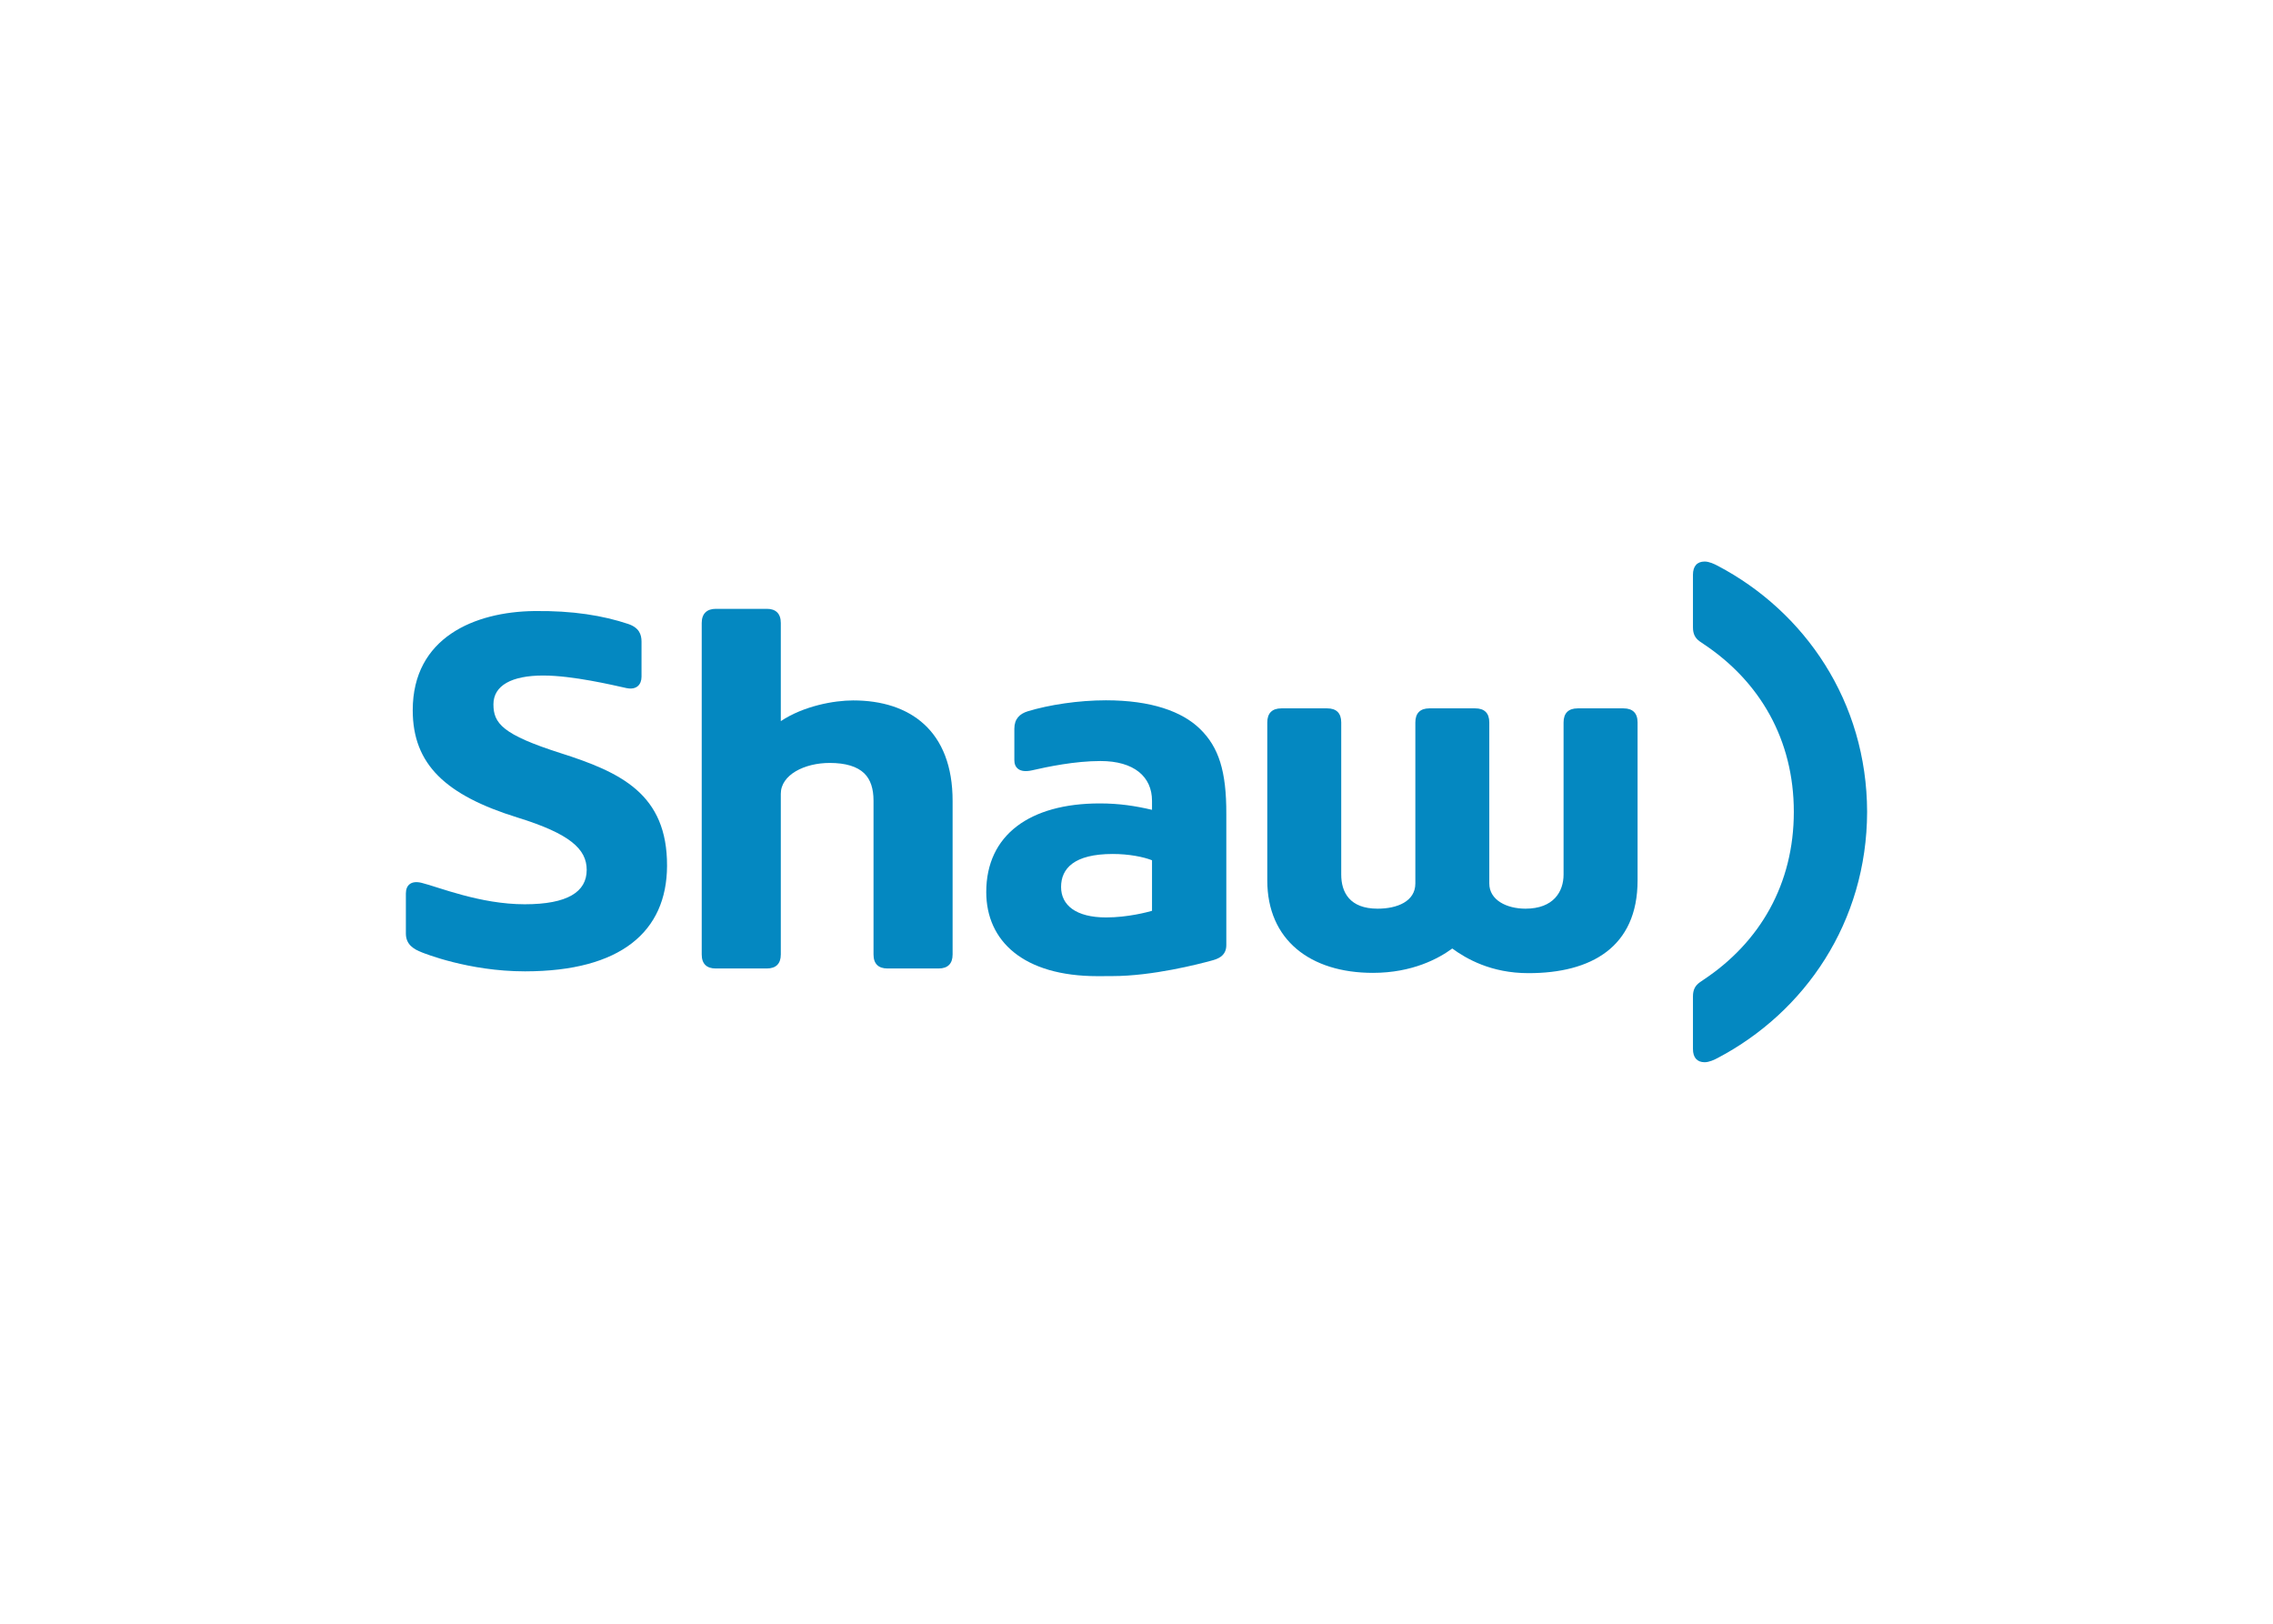
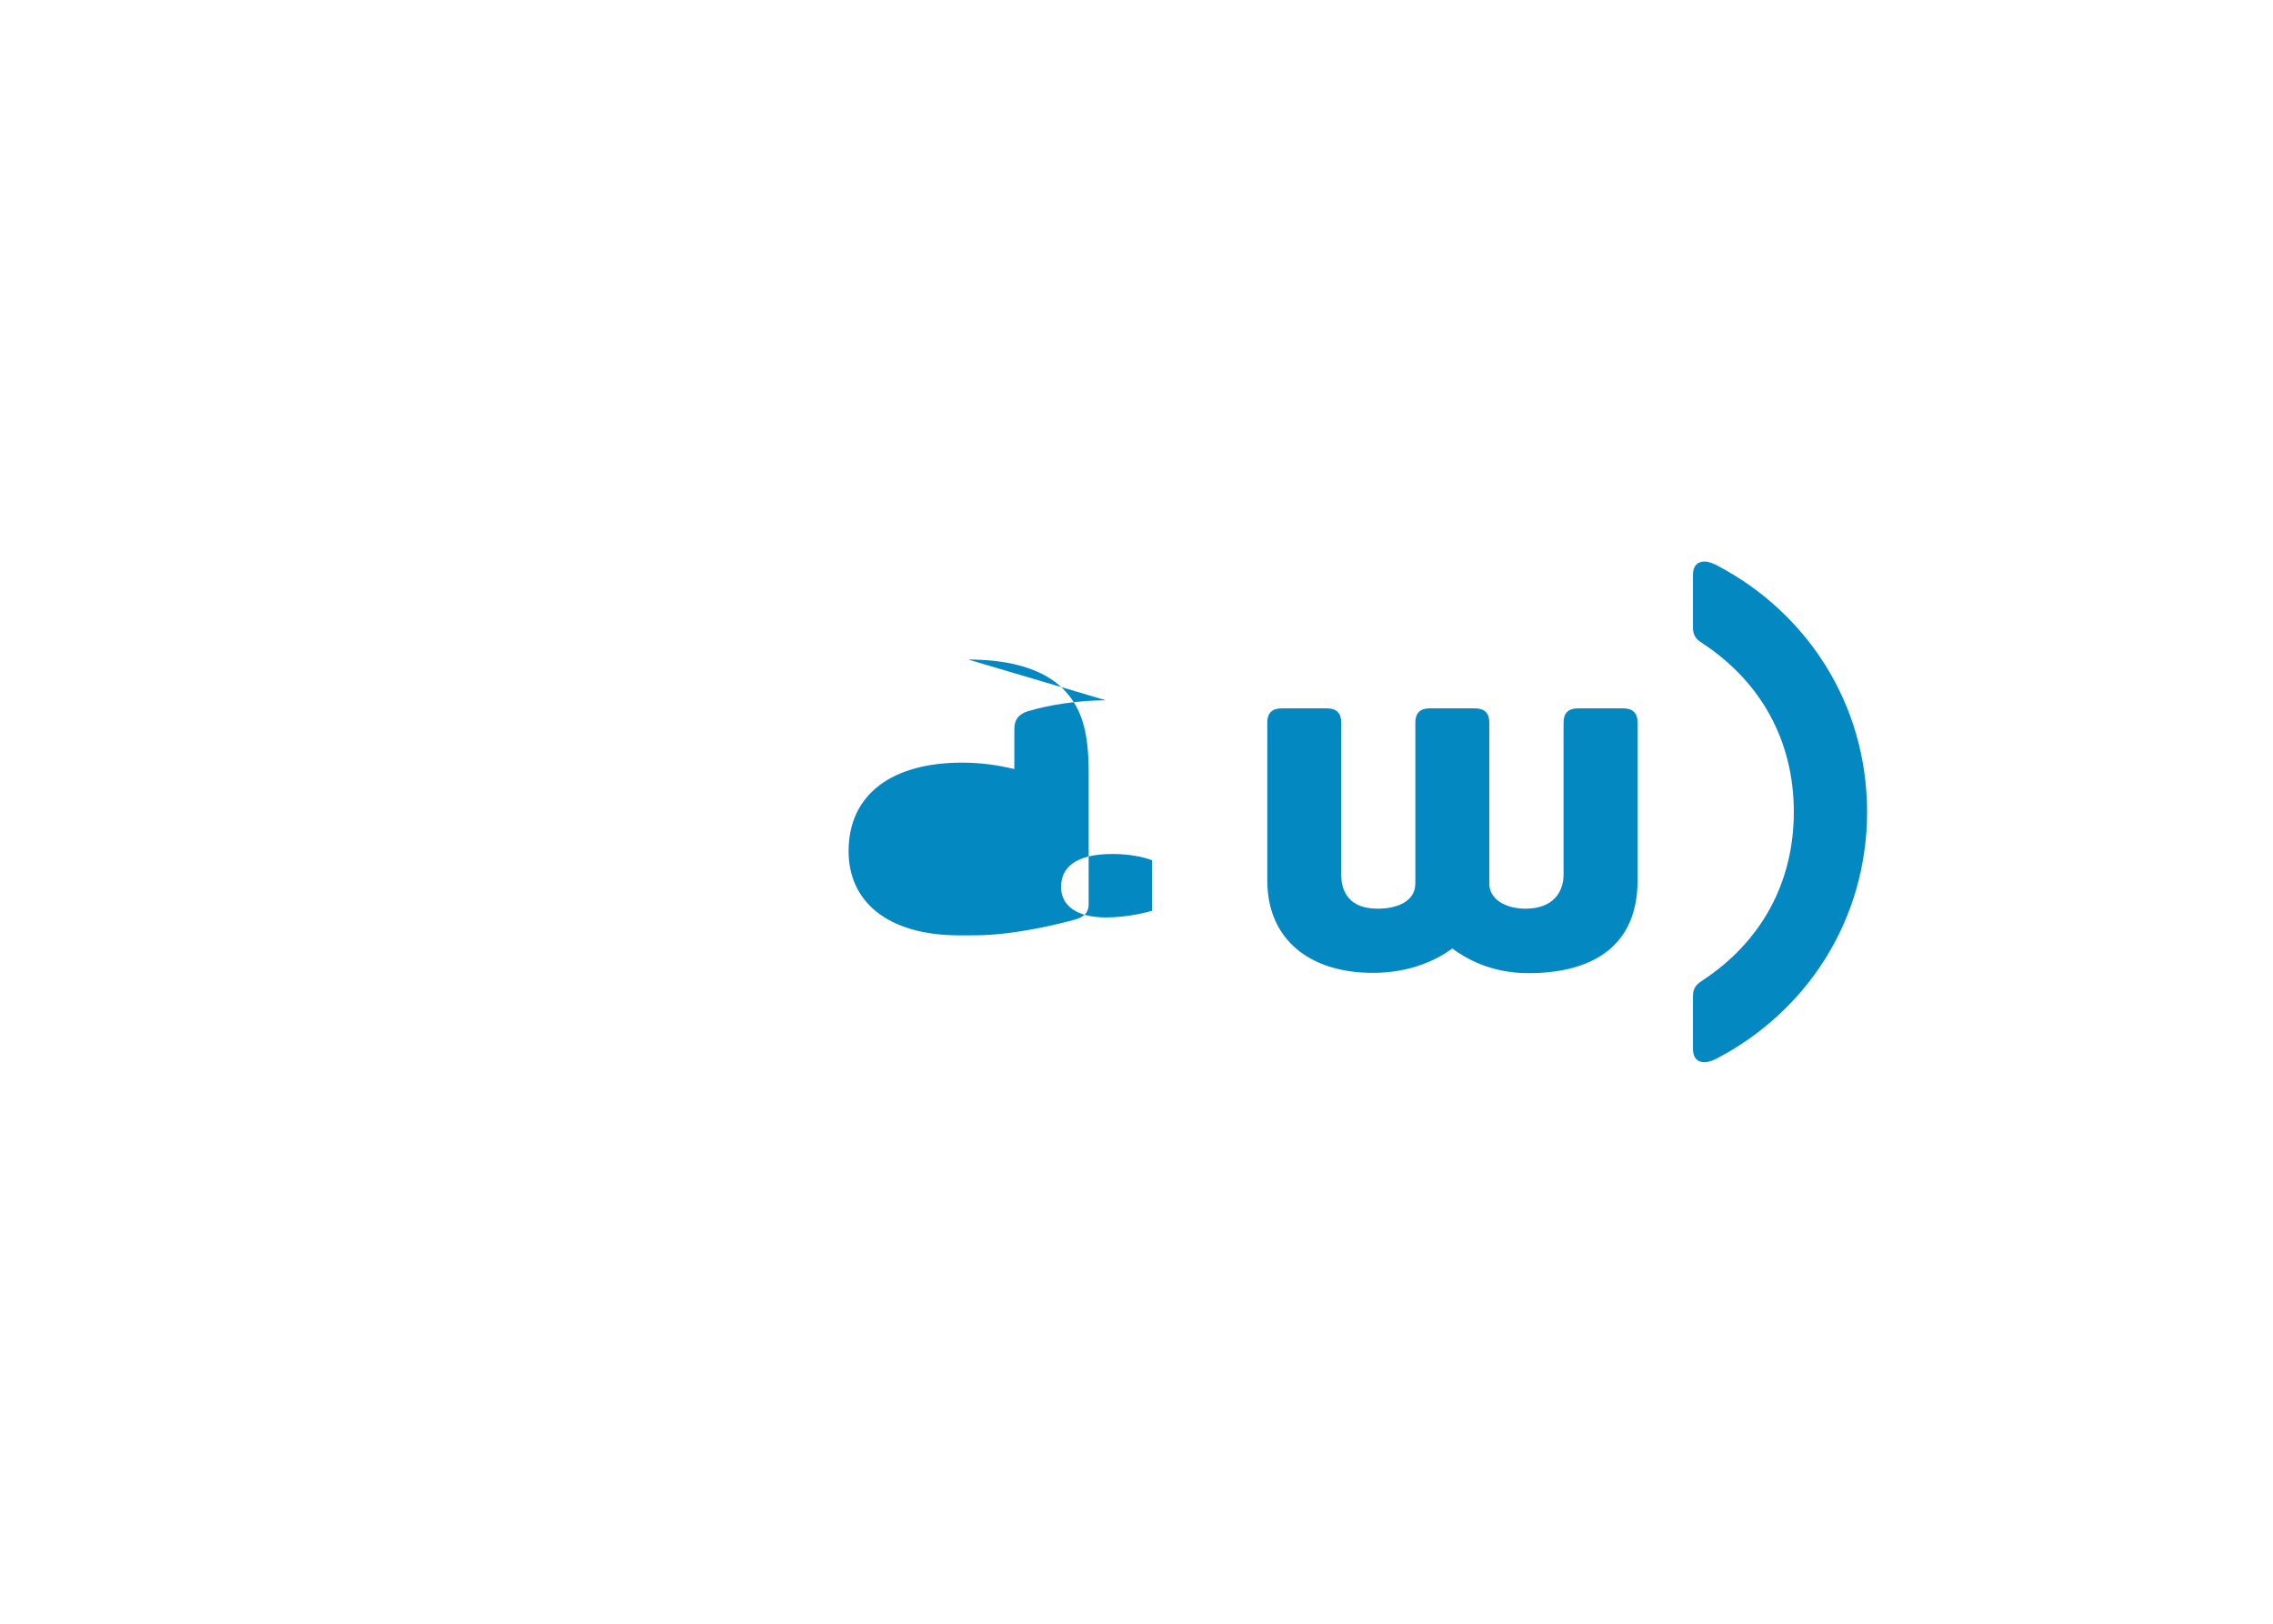
<svg xmlns="http://www.w3.org/2000/svg" clip-rule="evenodd" fill-rule="evenodd" stroke-linejoin="round" stroke-miterlimit="2" viewBox="0 0 560 400">
  <g fill="#0488c1" fill-rule="nonzero">
-     <path d="m0 0c-8.876 0-22.789-2.56-33.254-9.516v45.113c0 4.407-2.405 6.492-6.358 6.492h-23.532c-3.953 0-6.461-2.085-6.461-6.492v-152.358c0-4.325 2.281-6.441 6.461-6.441h23.449c4.283 0 6.441 2.25 6.441 6.441v73.867c0 8.68 10.847 14.16 22.479 14.16 7.297 0 12.674-1.63 15.925-4.83 2.859-2.807 4.221-7.028 4.211-12.55v-70.647c0-4.325 2.281-6.441 6.451-6.441h23.449c4.283 0 6.451 2.25 6.451 6.441v70.451c.062 32.418-19.6 46.31-45.712 46.31" transform="matrix(.536 0 0 -.536 210.192 172.545)" />
-     <path d="m0 0c-26.608 8.494-30.819 13.655-30.819 22.407 0 8.711 8.474 13.242 22.882 13.242 13.551 0 31.954-4.397 38.146-5.749 4.769-1.043 7.039 1.589 7.039 5.212v16.111c.011 3.375-1.156 6.461-6.213 8.154-11.332 3.777-25.286 6.151-43.204 5.903-27.206-.371-55.743-12.086-55.743-45.588 0-24.925 15.213-39.106 48.271-49.344 23.893-7.4 31.716-14.429 31.696-24.058-.021-10.125-8.876-15.771-28.507-15.771-20.487 0-39.643 7.947-47.373 9.846-4.82 1.198-7.235-1.052-7.235-4.861v-18.454c0-5.098 3.674-7.214 7.338-8.638.888-.341 21.458-8.722 47.322-8.722h.33c43.72.073 64.929 18.207 65.053 48.447.134 33.027-21.199 43.018-48.983 51.863" transform="matrix(.536 0 0 -.536 138.086 185.519)" />
    <path d="m0 0c-1.641.867-4.005 2.002-6.09 2.002-3.478 0-5.377-2.147-5.377-6.068v-24.172c0-3.107 1.043-4.944 3.065-6.43 0 0 .61-.454 1.796-1.228 25.978-17.267 41.501-44.05 41.501-77.15 0-33.12-15.523-59.913-41.501-77.159-1.186-.795-1.796-1.239-1.796-1.239-2.022-1.486-3.065-3.334-3.065-6.42v-24.182c0-3.922 1.899-6.068 5.377-6.068 2.085 0 4.449 1.125 6.09 2.002 39.994 21.075 68.469 62.37 68.583 113.066-.114 50.676-28.589 91.971-68.583 113.046" transform="matrix(.536 0 0 -.536 423.242 139.405)" />
-     <path d="m0 0c-1.971-.578-11.136-3.045-21.076-3.045-13.891 0-20.724 5.625-20.724 14.006 0 8.473 5.976 15.161 23.738 15.161 7.359 0 14.057-1.31 18.062-2.889zm-21.22 96.749c-12.571 0-26.164-2.085-35.927-5.057-3.695-1.156-6.131-3.489-6.131-8.03v-14.367c-.052-3.344 2.147-6.089 8.143-4.727 7.029 1.62 19.682 4.273 31.448 4.273 15.451 0 23.687-7.204 23.687-18.289v-4.139c-7.596 1.786-15.038 2.942-24.027 2.942-32.16 0-52.163-14.511-52.163-40.727 0-22.499 17.04-38.662 51.141-38.662h.351c2.951.021 3.984.031 6.461.031 18.402 0 39.684 5.491 45.691 7.142 2.343.64 6.698 1.858 6.698 7.07v60.192c.072 19.796-3.478 30.767-12.055 39.158-8.257 8.081-22.489 13.19-43.317 13.19" transform="matrix(.536 0 0 -.536 283.823 224.374)" />
+     <path d="m0 0c-1.971-.578-11.136-3.045-21.076-3.045-13.891 0-20.724 5.625-20.724 14.006 0 8.473 5.976 15.161 23.738 15.161 7.359 0 14.057-1.31 18.062-2.889zm-21.22 96.749c-12.571 0-26.164-2.085-35.927-5.057-3.695-1.156-6.131-3.489-6.131-8.03v-14.367v-4.139c-7.596 1.786-15.038 2.942-24.027 2.942-32.16 0-52.163-14.511-52.163-40.727 0-22.499 17.04-38.662 51.141-38.662h.351c2.951.021 3.984.031 6.461.031 18.402 0 39.684 5.491 45.691 7.142 2.343.64 6.698 1.858 6.698 7.07v60.192c.072 19.796-3.478 30.767-12.055 39.158-8.257 8.081-22.489 13.19-43.317 13.19" transform="matrix(.536 0 0 -.536 283.823 224.374)" />
    <path d="m0 0h-21.086c-4.293 0-6.471-2.271-6.471-6.471v-69.904c0-7.803-4.552-15.688-17.515-15.688-8.587 0-16.627 3.922-16.627 11.59v74.002c0 4.335-2.271 6.471-6.451 6.471h-21.086c-4.283 0-6.45-2.271-6.45-6.471v-74.002c0-8.257-8.36-11.59-17.35-11.59-12.86 0-16.72 7.575-16.72 15.688v69.904c0 4.335-2.25 6.471-6.44 6.471h-21.086c-4.283 0-6.461-2.271-6.461-6.471v-72.598c0-27.423 19.817-42.492 48.54-42.492 18.175 0 30.261 6.616 36.485 11.188 6.337-4.603 17.721-11.322 35.029-11.322 28.744 0 50.15 11.9 50.15 42.626v72.598c0 4.335-2.281 6.471-6.461 6.471" transform="matrix(.536 0 0 -.536 399.988 174.503)" />
  </g>
</svg>